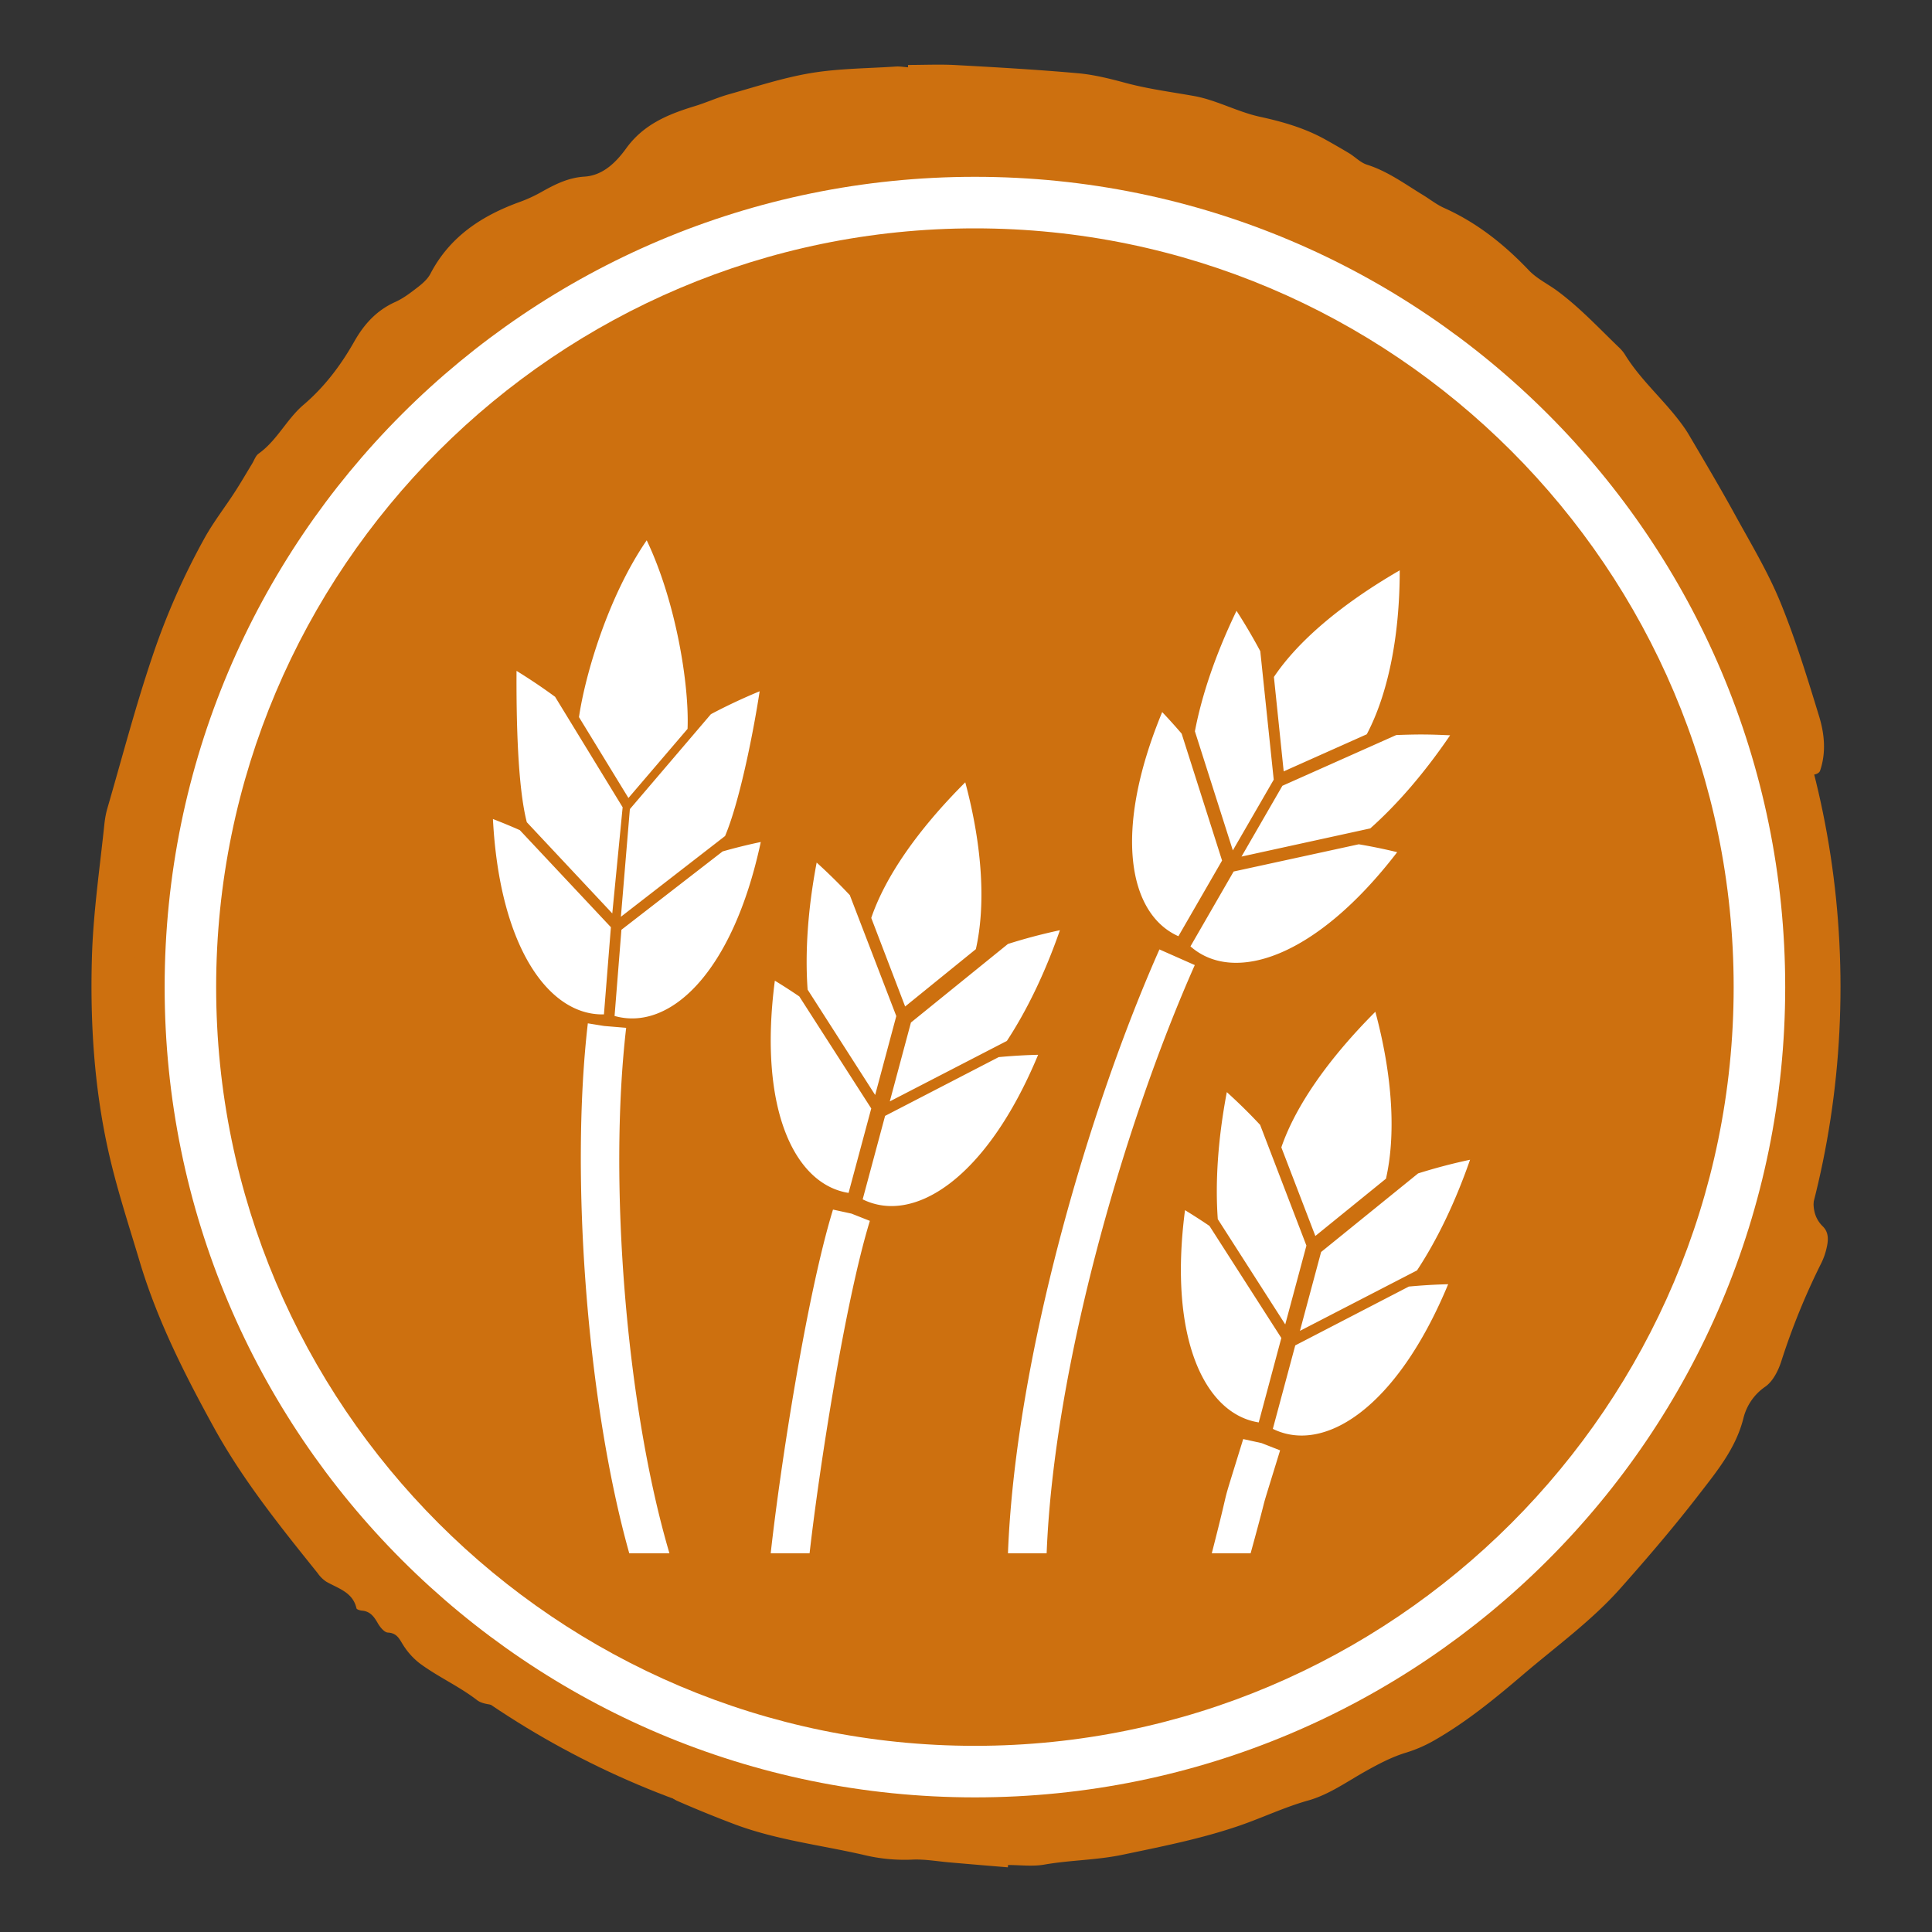
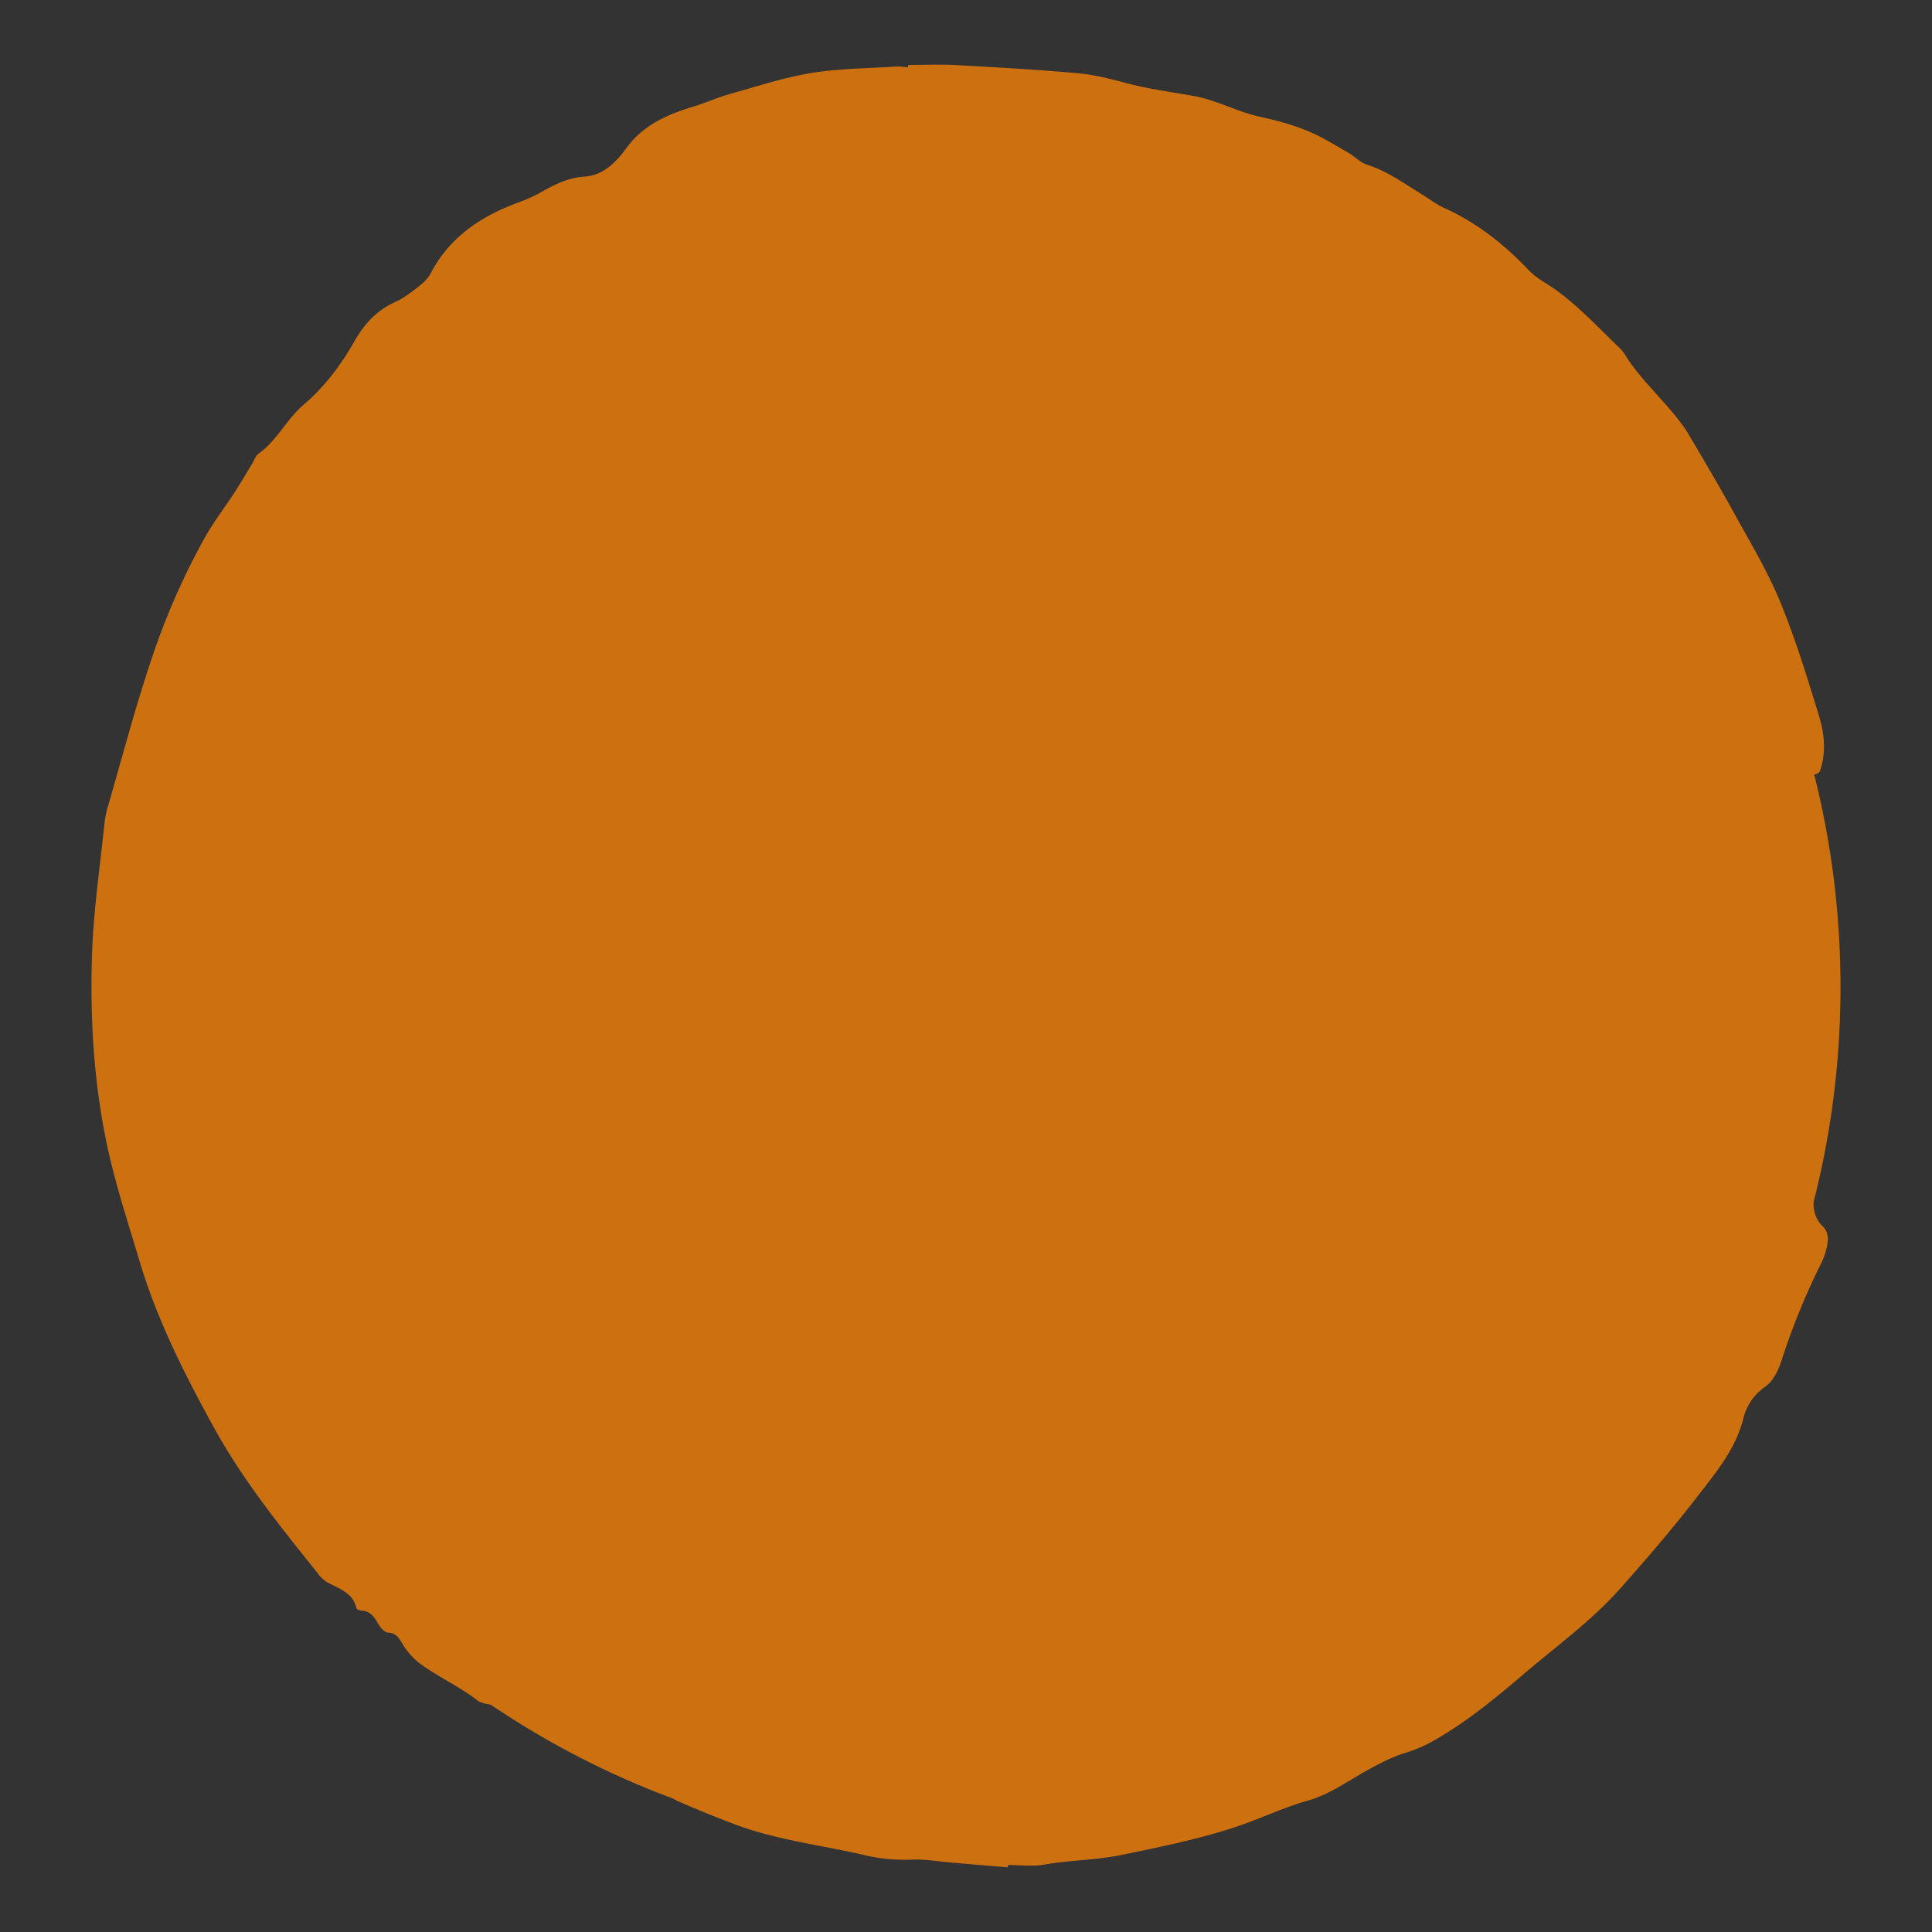
<svg xmlns="http://www.w3.org/2000/svg" viewBox="0 0 50 50">
  <rect x="0" y="0" width="50" height="50" fill="#333333" stroke="none" />
  <path fill="#cd700f" d="M47.632 25.546c0 12.371-10.028 22.402-22.4 22.402-12.373 0-22.403-10.03-22.403-22.403 0-12.372 10.03-22.4 22.402-22.4 12.373 0 22.401 10.03 22.401 22.4" />
  <path fill="#cd700f" d="M23.5 1.681c.418 0 .837-.02 1.254.004 1.047.057 2.093.117 3.136.21.415.036.827.14 1.23.248.583.158 1.18.235 1.771.34.587.103 1.135.414 1.72.54.596.13 1.167.295 1.7.594.203.113.406.23.606.35.156.095.292.242.46.295.537.17.981.5 1.45.785.18.11.347.244.536.33.852.38 1.563.945 2.203 1.618.195.206.464.34.7.507.595.433 1.096.972 1.624 1.481a.98.98 0 0 1 .155.18c.372.61.904 1.084 1.344 1.638.113.142.224.29.316.446.41.696.822 1.39 1.21 2.098.404.734.84 1.46 1.158 2.234.396.967.704 1.972 1.01 2.974.135.45.18.928.02 1.394-.03.09-.217.138-.265.063-.167-.263-.399-.512-.47-.8-.169-.668-.55-1.243-.757-1.892-.12-.372-.324-.716-.47-1.08-.232-.585-.483-1.153-.883-1.656-.34-.43-.584-.932-.9-1.383a69.535 69.535 0 0 0-1.403-1.896c-.094-.122-.232-.21-.349-.314-.119-.104-.257-.192-.35-.316-.355-.49-.79-.89-1.247-1.29-.535-.466-1.067-.928-1.654-1.325-.152-.103-.314-.2-.44-.33-.586-.589-1.326-.925-2.054-1.286-.47-.233-.916-.51-1.378-.76-.324-.175-.654-.33-1.032-.365-.153-.015-.306-.07-.454-.122a22.673 22.673 0 0 0-4.278-1.028c-1.309-.186-2.614-.137-3.924-.146-1.005-.007-1.972.208-2.95.38-.775.137-1.554.252-2.336.34-.448.053-.879.132-1.295.31-.24.102-.497.167-.747.25-.149.048-.308.081-.446.152-.98.498-1.967.986-2.93 1.517-.385.212-.717.523-1.072.79-.105.08-.193.187-.308.243-1.082.527-1.876 1.424-2.788 2.167-.35.285-.429.64-.324 1.056.026.101.074.197.106.297.104.334.016.61-.23.86s-.477.44-.882.395c-.56-.06-.988.207-1.334.67-.924 1.242-1.748 2.538-2.316 3.987-.152.39-.334.772-.464 1.168-.096.296-.109.618-.194.916-.295 1.036-.45 2.1-.644 3.154-.186 1.01-.136 2.034-.21 3.05-.026.335.052.68.086 1.018.025.26.07.522.081.784.033.87.197 1.716.41 2.558.162.634.235 1.292.431 1.915.266.843.504 1.704 1.016 2.447.06.086.124.173.163.268.216.533.42 1.07.643 1.6.058.138.158.264.254.384.34.424.734.81.9 1.354a.651.651 0 0 0 .224.315c.526.368.812.95 1.266 1.383.11.105.186.246.278.37.155.208.28.45.47.62.674.604 1.298 1.266 2.033 1.803.328.241.627.521.984.73.36.21.684.478 1.024.72a.544.544 0 0 1 .12.105c.101.133.341.19.261.43-.049.146-.294.13-.51-.108-.203-.224-.475-.22-.71-.274-.173-.04-.37-.04-.509-.146-.472-.364-1.02-.605-1.495-.96a1.837 1.837 0 0 1-.417-.466c-.1-.158-.159-.31-.395-.322-.094-.004-.206-.144-.265-.248-.097-.17-.199-.305-.41-.32-.049-.005-.13-.03-.138-.058-.095-.423-.475-.514-.783-.692a.831.831 0 0 1-.222-.22c-.97-1.208-1.942-2.416-2.69-3.778-.758-1.378-1.469-2.784-1.92-4.3-.293-.978-.614-1.95-.829-2.946-.345-1.595-.448-3.218-.405-4.852.03-1.184.204-2.35.326-3.524.015-.13.038-.262.074-.387.381-1.31.725-2.63 1.161-3.92a18.33 18.33 0 0 1 1.36-3.088c.228-.41.52-.784.776-1.18.156-.24.3-.49.45-.736.055-.09.091-.207.17-.263.477-.34.725-.892 1.164-1.265.545-.465.968-1.028 1.317-1.647.254-.445.578-.798 1.055-1.012.213-.096.405-.245.592-.39.121-.094.248-.207.317-.34.502-.964 1.334-1.506 2.322-1.862a3.7 3.7 0 0 0 .568-.264c.344-.192.682-.362 1.097-.388.483-.03.823-.377 1.08-.732.448-.62 1.081-.88 1.767-1.09.3-.09.586-.223.888-.308.705-.198 1.406-.43 2.126-.55.722-.12 1.464-.12 2.198-.169.102-.007.21.013.314.02zm2.584 46.645c-.496-.04-.99-.082-1.484-.125-.34-.028-.683-.093-1.019-.073a4.48 4.48 0 0 1-1.245-.127c-1.097-.25-2.224-.383-3.287-.775a30.883 30.883 0 0 1-1.524-.62c-.11-.048-.206-.149-.289-.245-.09-.1-.003-.307.125-.3.34.013.684.004 1.01.076.485.108.95.307 1.436.415a34.76 34.76 0 0 0 2.312.441 14.6 14.6 0 0 0 1.877.184c.89.016 1.79.041 2.67-.07 1.35-.17 2.685-.455 4.026-.687.733-.126 1.376-.503 2.077-.719.326-.1.638-.243.964-.337.738-.21 1.403-.578 2.071-.934 1.253-.669 2.305-1.636 3.475-2.43 1.441-1.376 2.93-2.712 3.962-4.45.456-.766.85-1.569 1.296-2.34.582-1.005.995-2.074 1.328-3.182.051-.172.112-.402.244-.478.358-.208.438-.476.358-.853-.07-.33.165-.592.254-.887.012-.042.183-.062.274-.045.046.008.121.144.102.177-.16.292-.096.614-.14.92-.049.32-.037.628.218.878.148.144.145.336.106.517a1.75 1.75 0 0 1-.152.444 17.795 17.795 0 0 0-1.033 2.541c-.079.24-.217.512-.415.648a1.394 1.394 0 0 0-.564.823c-.194.767-.68 1.36-1.14 1.955-.64.83-1.322 1.628-2.018 2.412-.748.85-1.668 1.514-2.526 2.245-.738.63-1.488 1.247-2.336 1.728a3.56 3.56 0 0 1-.714.307c-.372.113-.724.301-1.066.493-.478.27-.933.596-1.466.745-.608.171-1.175.443-1.766.647-.989.341-2.017.543-3.04.757-.673.14-1.35.136-2.02.254-.304.053-.625.01-.937.01l-.004.06" />
-   <path fill="#fff" d="M25.231 4.576c-11.583 0-20.97 9.388-20.97 20.97 0 11.58 9.387 20.97 20.97 20.97 11.581 0 20.97-9.39 20.97-20.97 0-11.582-9.389-20.97-20.97-20.97m0 1.334c10.827 0 19.636 8.808 19.636 19.636s-8.81 19.636-19.636 19.636c-10.828 0-19.637-8.808-19.637-19.636S14.404 5.91 25.231 5.91" />
-   <path fill="#fff" d="M32.174 37.243c-.679 2.204-.237.713-.813 2.956h1.005c.575-2.09.11-.54.763-2.664l-.48-.188zm5.304-4.007c-.353.008-.692.03-1.017.06l-2.94 1.523-.58 2.16c1.32.652 3.204-.527 4.537-3.743m-6.81-1.917c-.436 3.333.52 5.277 1.908 5.493l.585-2.185-1.86-2.9a15.317 15.317 0 0 0-.633-.408m7.377-1.305a14.66 14.66 0 0 0-1.345.354l-2.51 2.034-.548 2.041 3.03-1.565c.508-.77.98-1.736 1.373-2.864m-6.295-1.75c-.233 1.226-.302 2.34-.234 3.287l1.746 2.725.548-2.04-1.198-3.124c-.263-.282-.55-.566-.862-.848m3.844-2.08c-1.24 1.243-2.074 2.46-2.433 3.51l.88 2.293 1.828-1.483c.252-1.106.184-2.612-.275-4.32m-14.036 5.12c-.677 2.204-1.366 6.656-1.612 8.895h1.006c.24-2.123.91-6.48 1.56-8.603l-.476-.188zm5.307-4.006c-.355.008-.693.03-1.019.06l-2.94 1.521-.58 2.16c1.32.653 3.204-.525 4.54-3.74m-11.653-.815c-.464 3.987-.013 9.854 1.072 13.715h1.04c-1.117-3.783-1.585-9.596-1.12-13.599l-.572-.048zm4.84-1.104c-.436 3.334.52 5.276 1.908 5.492l.587-2.185-1.862-2.899a14.471 14.471 0 0 0-.633-.408m9.953-.809c-1.838 4.145-3.728 10.605-3.92 15.628h1.001c.19-4.853 2.03-11.16 3.834-15.223zm-2.576-.497c-.476.102-.924.222-1.345.356l-2.51 2.033-.547 2.041 3.03-1.565c.507-.772.98-1.737 1.372-2.864zm7.735-2.224-3.239.705-1.117 1.937c1.105.974 3.23.323 5.35-2.438a14.21 14.21 0 0 0-.994-.204m-14.03.474c-.233 1.226-.302 2.34-.234 3.287l1.748 2.727.547-2.042-1.2-3.122H22a14.956 14.956 0 0 0-.864-.85m-1.447-.533a14.09 14.09 0 0 0-.988.244l-2.619 2.028-.177 2.23c1.417.402 3.056-1.098 3.784-4.502m-6.932-.595c.175 3.356 1.47 5.095 2.873 5.056l.18-2.256-2.357-2.512a15.673 15.673 0 0 0-.696-.288m12.224-.95c-1.243 1.242-2.076 2.458-2.433 3.51l.877 2.292 1.83-1.484c.251-1.105.183-2.61-.274-4.318m11.863-1.238c-.244 0-.48.006-.71.015l-2.946 1.313-1.058 1.832 3.332-.729c.69-.613 1.395-1.423 2.067-2.41-.233-.01-.463-.02-.685-.02m-6.767-.58c-1.285 3.105-.865 5.23.42 5.8l1.13-1.958-1.046-3.284a14.553 14.553 0 0 0-.504-.559M19.66 17.89c-.45.186-.87.385-1.262.593l-2.097 2.457-.232 2.786 2.696-2.09c.36-.85.713-2.565.895-3.746m-6.292-.528c-.007 1.248.028 2.997.266 3.917l2.212 2.36.268-2.747-1.744-2.852.002-.002c-.312-.23-.646-.455-1.004-.676m18.633-1.554c-.543 1.126-.899 2.184-1.077 3.118l.982 3.082 1.058-1.83-.348-3.326c-.182-.34-.386-.69-.615-1.044m4.224-1.048c-1.52.88-2.639 1.838-3.256 2.76l.253 2.443 2.15-.96c.53-1.004.853-2.473.853-4.243m-19.488-.777c-.997 1.45-1.593 3.48-1.753 4.576l1.28 2.093 1.53-1.789c.046-1.133-.296-3.283-1.057-4.88" />
</svg>